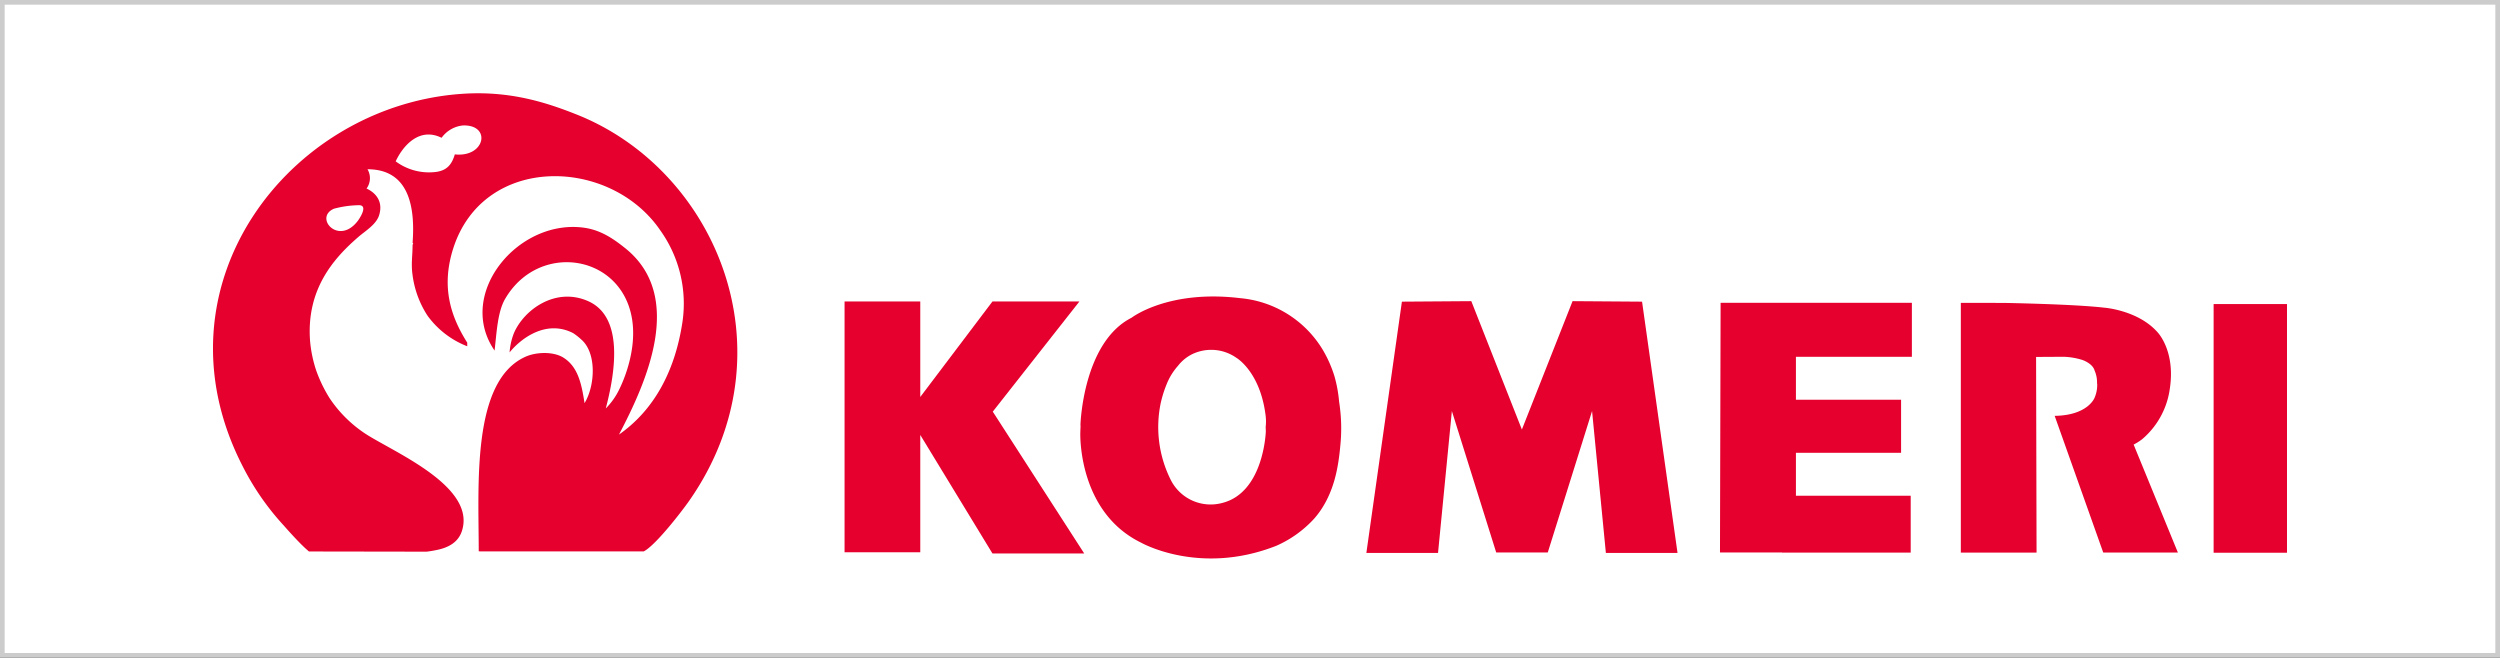
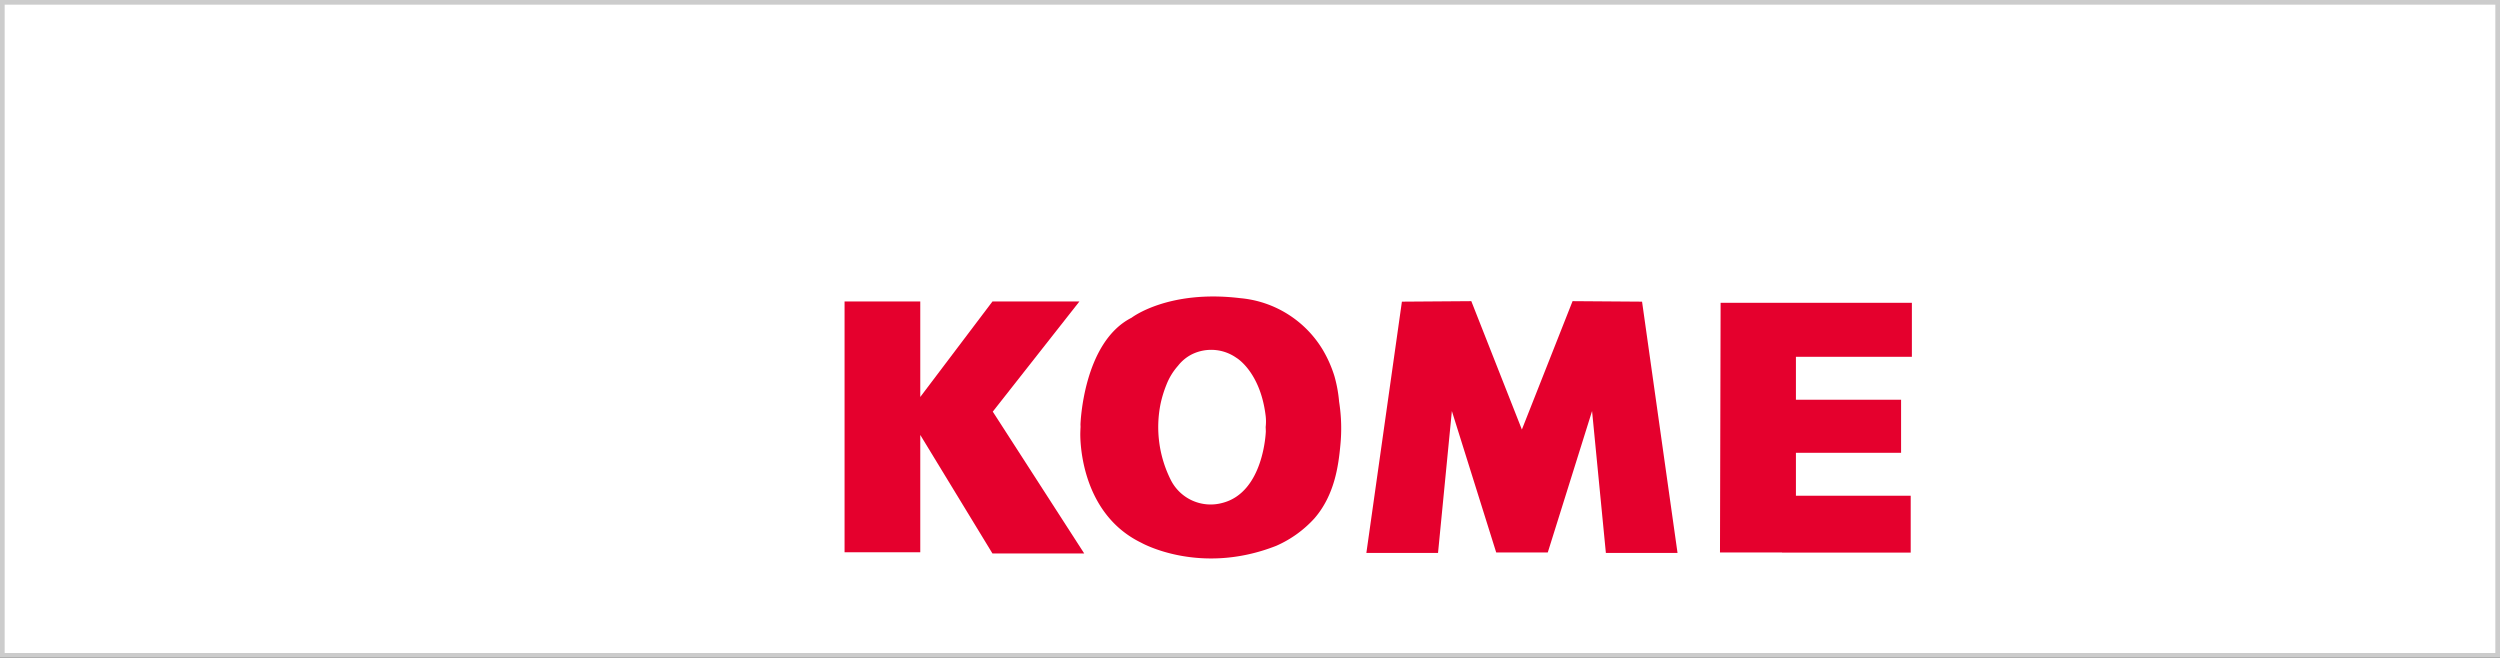
<svg xmlns="http://www.w3.org/2000/svg" width="536" height="141" viewBox="0 0 536 141">
  <rect x="0" y="0" width="536" height="141" fill="#333333" stroke="none" />
  <g id="レイヤー_2" data-name="レイヤー 2">
    <g id="レイヤー_1-2" data-name="レイヤー 1">
      <rect x="0.5" y="0.5" width="535" height="140" style="fill:#fff;stroke:#ccc;stroke-miterlimit:10" />
-       <path d="M138.017,118.222c2.595-1.333,8.309-8.784,9.803-10.934,22.231-31.922,5.724-71.001-24.381-82.814-6.882-2.732-14.615-5.066-24.589-4.341-37.015,2.689-66.551,41.12-46.921,79.632A56.102,56.102,0,0,0,60.796,112.622s3.158,3.615,4.943,5.176l.497.439,25.024.041h.2c.645-.07,1.274-.182,1.898-.306,2.712-.498,4.863-1.652,5.667-4.1,3.247-9.88-15.694-17.359-21.192-21.223a27.178,27.178,0,0,1-7.19-7.315,30.189,30.189,0,0,1-2.827-5.838,27.478,27.478,0,0,1-1.338-6.385c-.823-10.933,4.879-17.59,10.408-22.355C78.32,49.52,80.59,48.177,81.251,46.241c.957-2.885-.553-4.837-2.661-5.818a3.768,3.768,0,0,0,.201-4.136c9.059,0,10.224,8.347,9.667,15.786,0-.034.284.214,0,.363,0,2.532-.359,4.069,0,6.588a20.921,20.921,0,0,0,3.191,8.64,19.003,19.003,0,0,0,8.535,6.579s-.024-.767,0-.767c-3.6-5.674-5.604-11.984-3.044-20.113,6.449-20.435,33.718-19.755,44.459-3.927a26.996,26.996,0,0,1,4.729,19.537c-1.625,10.855-6.275,19.063-13.62,24.2,5.828-11.102,14.278-29.636,1.314-39.982-2.301-1.832-4.963-3.754-8.514-4.326-14.242-2.226-27.892,14.088-19.469,26.296.451-3.943.647-8.302,2.256-11.073,8.514-14.636,32.018-8.105,26.673,13.332a31.033,31.033,0,0,1-2.26,6.192,14.973,14.973,0,0,1-2.833,3.963c2.038-7.702,3.876-19.425-3.589-22.922-7.011-3.263-13.908,1.663-16.1,6.765a14.253,14.253,0,0,0-.934,4.136c2.552-3.142,7.948-7.055,13.624-4.136a12.641,12.641,0,0,1,1.688,1.317c3.431,2.89,3.034,9.988.76,13.699-.655-4.353-1.484-7.859-4.543-9.767-2.176-1.355-5.892-1.2-8.127-.176-11.584,5.186-10.014,27.518-10.014,41.694.083.004.178.021.274.036h34.625" style="fill:#e5002d" />
      <path d="M97.512,33.1c-.607,2.1-1.657,3.434-3.967,3.754a11.967,11.967,0,0,1-8.712-2.259c1.642-3.518,5.181-7.366,9.841-5.05A6.458,6.458,0,0,1,99.201,26.9C105.418,26.654,104.068,33.813,97.512,33.1Z" style="fill:#fff" />
-       <path d="M76.693,47.38c-4.113,5.363-9.457-.75-5.095-2.631a21.539,21.539,0,0,1,5.472-.754C78.985,44.103,77.001,46.974,76.693,47.38Z" style="fill:#fff" />
      <polygon points="409.907 76.493 409.907 64.925 368.898 64.925 368.765 118.442 382.058 118.442 382.058 118.471 409.655 118.471 409.655 106.291 385.046 106.291 385.046 97.079 407.592 97.079 407.592 85.71 385.046 85.71 385.046 77.313 385.046 76.493 409.907 76.493" style="fill:#e5002d" />
-       <rect x="474.6" y="65.191" width="15.731" height="53.314" style="fill:#e5002d" />
-       <path d="M449.607,82.18a1.317,1.317,0,0,1,.035.387,6.868,6.868,0,0,1-.559,2.697s-1.374,3.792-8.561,3.894l10.312,29.028.105.284H466.942l-9.491-23.15a11.794,11.794,0,0,0,1.834-1.159A17.241,17.241,0,0,0,465.2,83.394c1.266-8.136-2.592-12.123-2.592-12.123-4.17-4.772-11.447-5.305-11.447-5.305-6.693-.776-21.569-1.022-21.569-1.022l-9.191-.016v53.542h16.237l-.101-41.944,5.944-.034a15.164,15.164,0,0,1,3.994.685s2.199.734,2.607,2.271A6.34,6.34,0,0,1,449.607,82.18Z" style="fill:#e5002d" />
      <polygon points="331.844 118.442 341.339 88.129 344.3 118.554 359.663 118.554 352.057 64.675 337.158 64.567 326.291 92.094 315.448 64.567 300.568 64.675 292.948 118.554 308.313 118.554 311.281 88.129 320.784 118.442 331.844 118.442" style="fill:#e5002d" />
      <polygon points="232.456 118.662 212.851 88.255 231.423 64.64 212.781 64.64 197.306 85.113 197.306 64.635 181.074 64.635 181.074 118.406 197.306 118.406 197.306 93.249 212.781 118.662 232.456 118.662" style="fill:#e5002d" />
      <path d="M286.098,80.634a28.973,28.973,0,0,1,1.006,5.494,36.476,36.476,0,0,1,.263,9.392c-.387,4.08-1.156,10.562-5.557,15.621a24.155,24.155,0,0,1-8.175,5.878c-16.438,6.475-28.963-.664-28.963-.664C231.005,109.712,231.62,92.812,231.62,92.812c.021-.799.05-1.256.05-1.256s0-.185-.016-.542c0,0,.521-17.611,10.956-22.891,0,0,7.809-6.058,23.256-4.202A23.051,23.051,0,0,1,283.615,75.022,26.392,26.392,0,0,1,286.098,80.634Zm-37.25,5.833a25.241,25.241,0,0,0,2.245,16.585,9.566,9.566,0,0,0,10.939,4.785c8.963-2.248,9.361-15.354,9.361-15.354-.011-.587-.036-.927-.036-.927a10.146,10.146,0,0,0,0-2.397c-1.145-9.489-6.282-12.45-6.282-12.45a9.39,9.39,0,0,0-9.444-.786,8.85,8.85,0,0,0-3.068,2.501,13.495,13.495,0,0,0-2.482,4.066A24.811,24.811,0,0,0,248.849,86.466Z" style="fill:#e5002d" />
    </g>
  </g>
</svg>